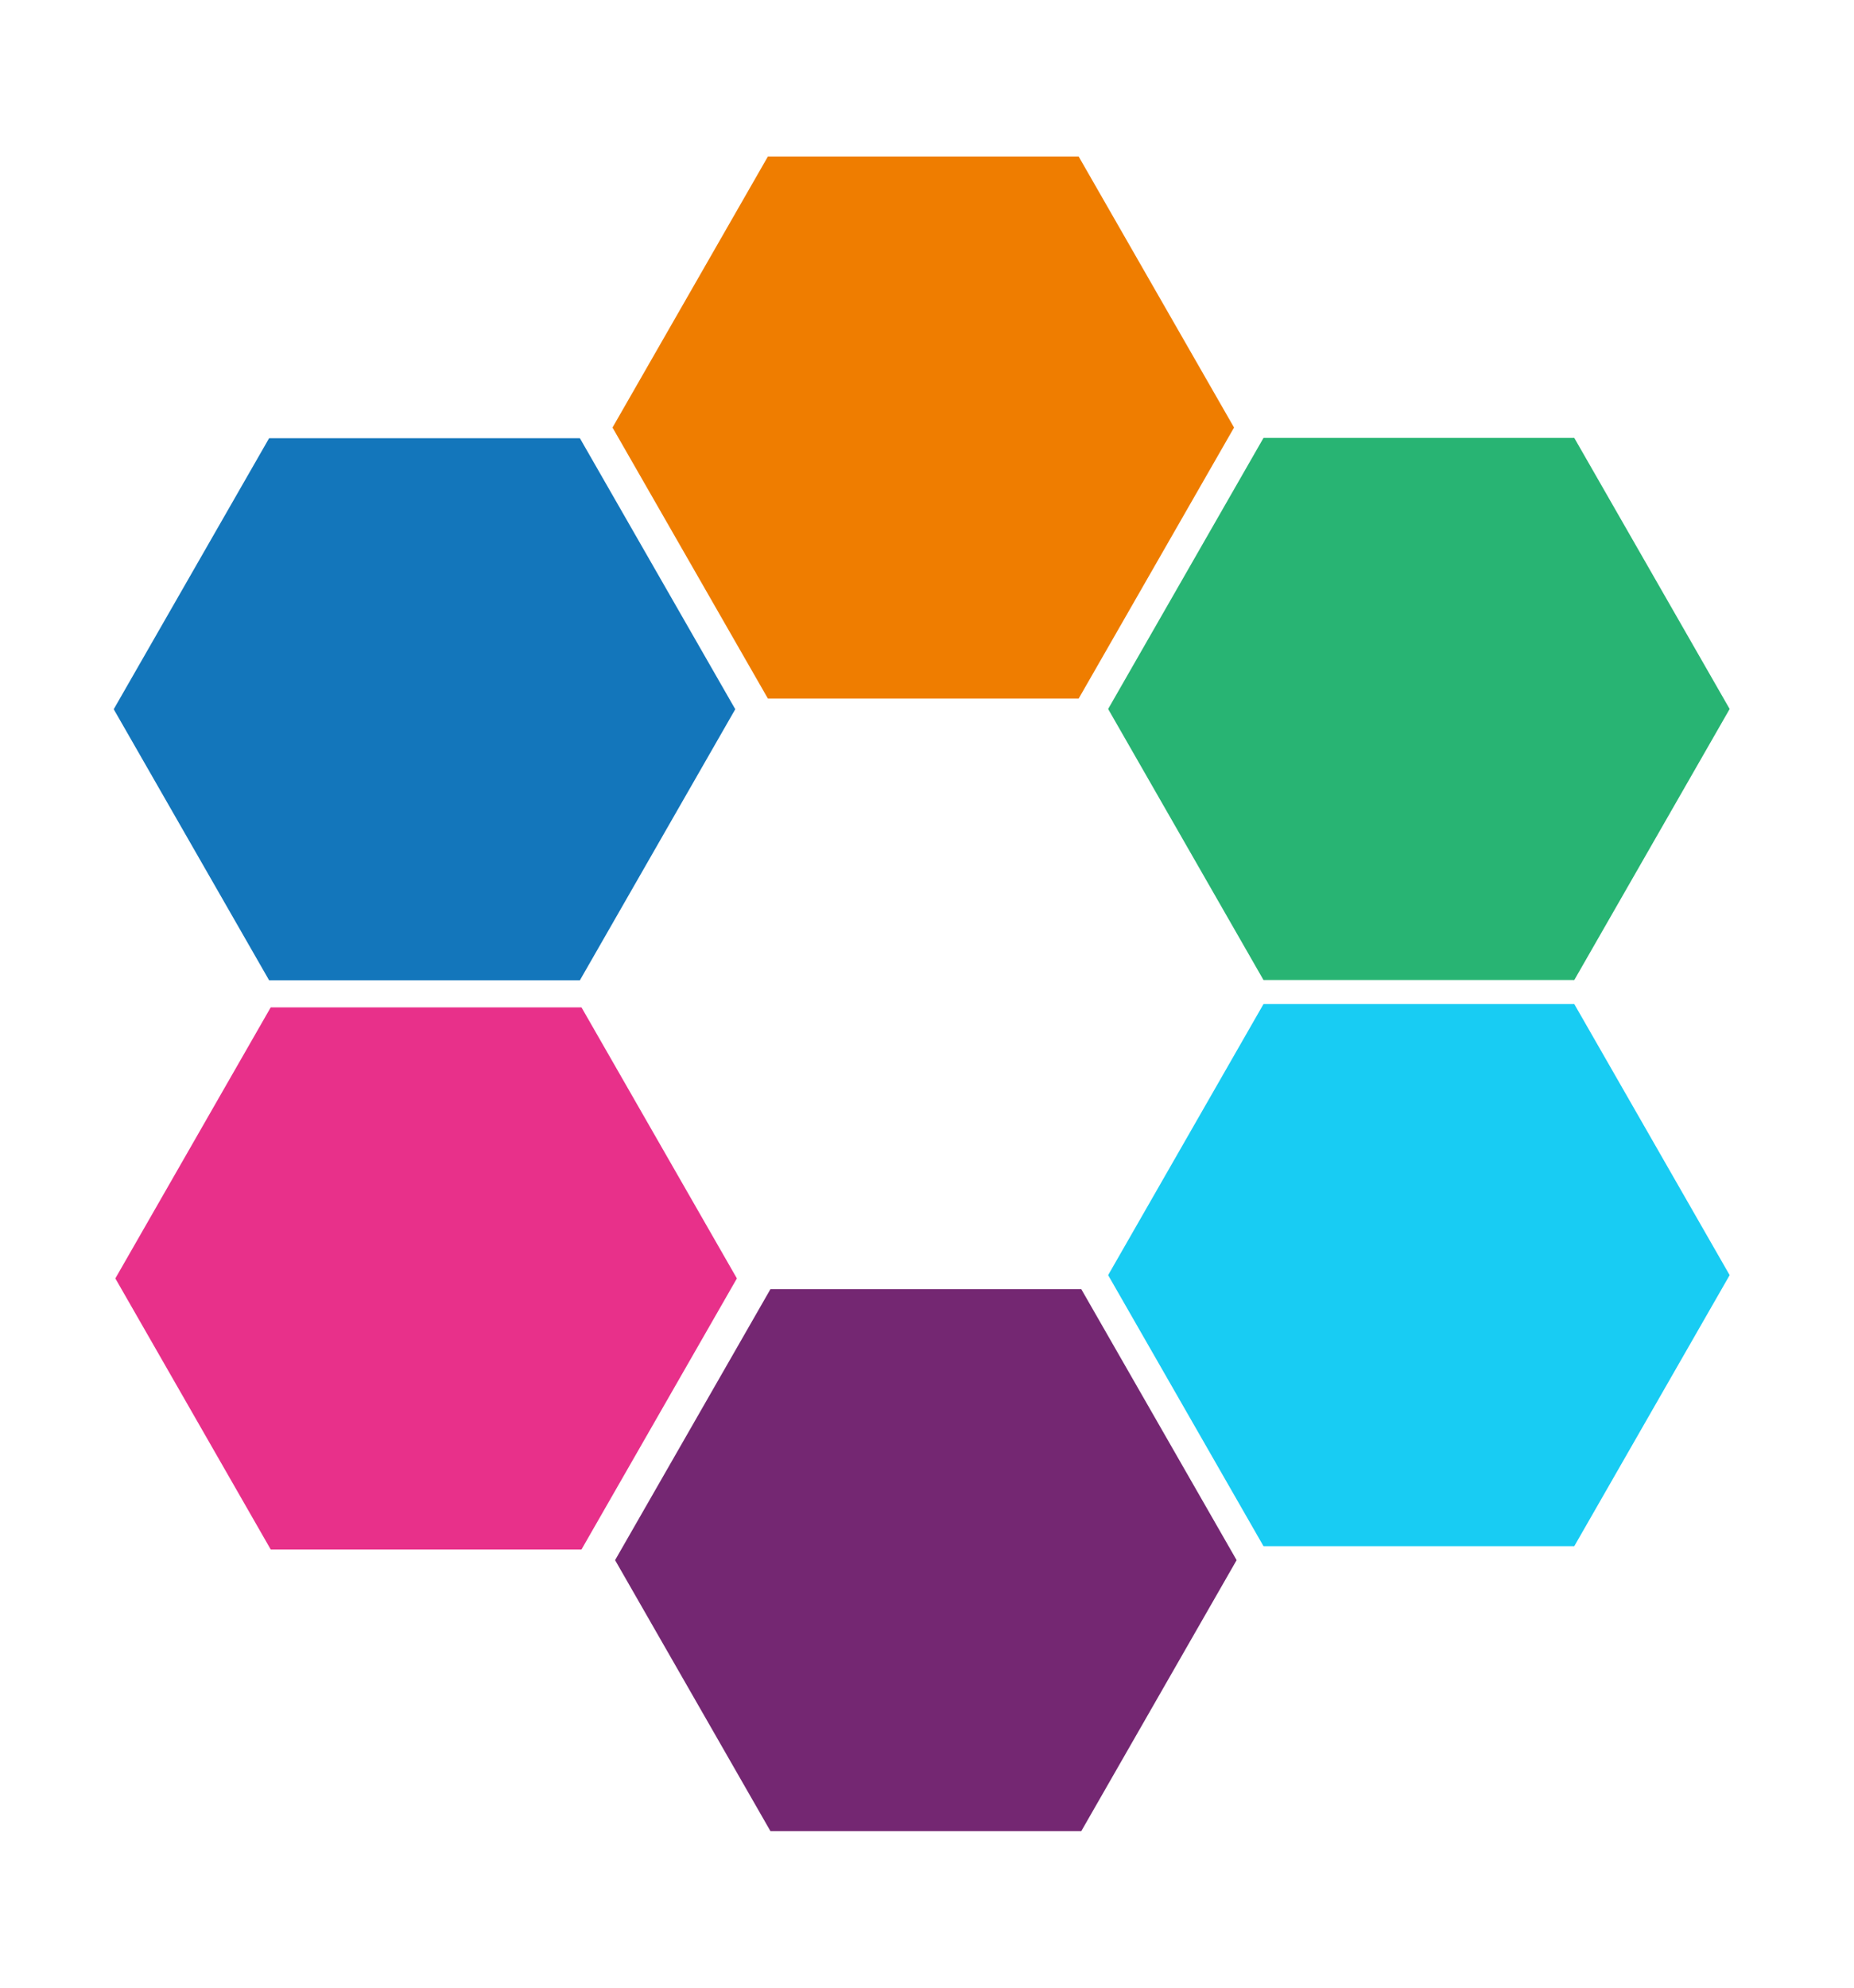
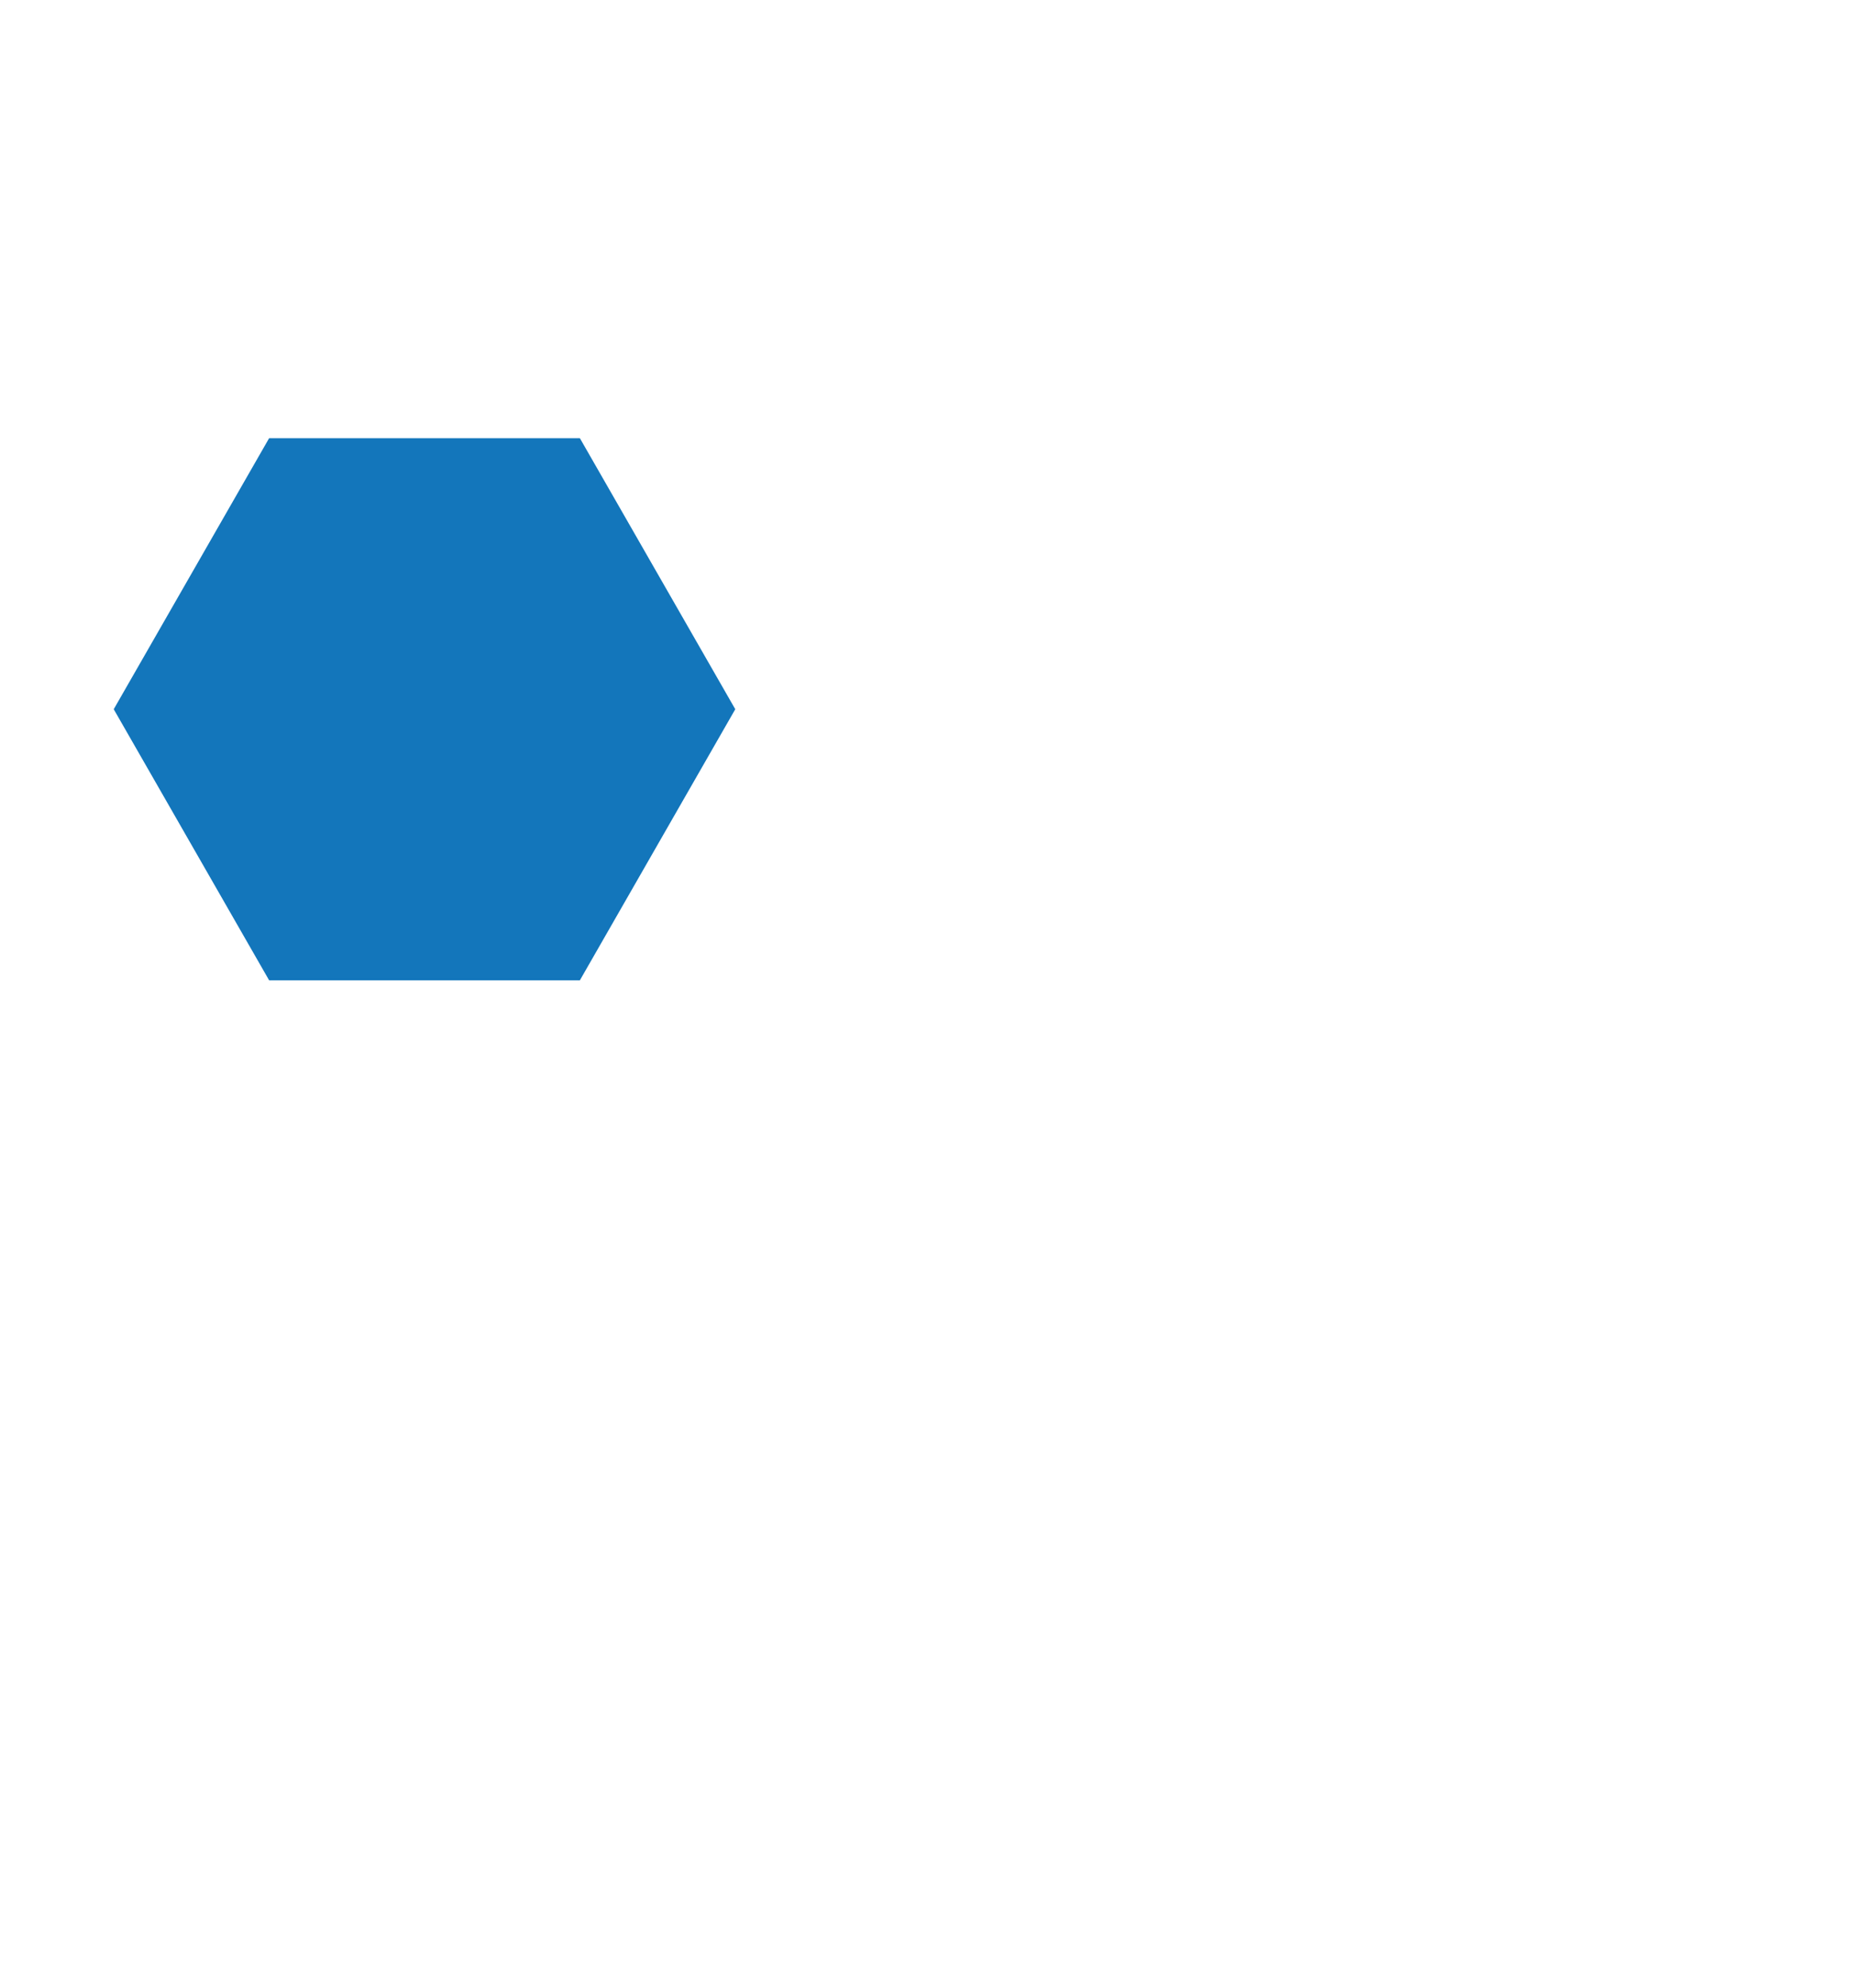
<svg xmlns="http://www.w3.org/2000/svg" width="70" height="75" viewBox="0 0 70 75" fill="none">
-   <path d="M10.221 58.465L4.355 48.238L10.221 38.011L21.955 38.011L27.822 48.238L21.955 58.465L10.221 58.465Z" fill="#E8308A" />
-   <path d="M59.439 16.524L65.305 26.752L59.439 36.979L47.705 36.979L41.839 26.752L47.705 16.524L59.439 16.524Z" fill="#28B473" />
  <path d="M10.161 36.989L4.294 26.761L10.161 16.534L21.894 16.534L27.761 26.761L21.894 36.989L10.161 36.989Z" fill="#1376BB" />
-   <path d="M59.439 37.886L65.305 48.114L59.439 58.341L47.705 58.341L41.839 48.114L47.705 37.886L59.439 37.886Z" fill="#18CCF3" />
-   <path d="M28.993 26.359L23.126 16.132L28.993 5.905L40.726 5.905L46.593 16.132L40.726 26.359L28.993 26.359Z" fill="#EF7D00" />
-   <path d="M40.824 48.641L46.69 58.868L40.824 69.095L29.09 69.095L23.223 58.868L29.09 48.641L40.824 48.641Z" fill="#742772" />
</svg>